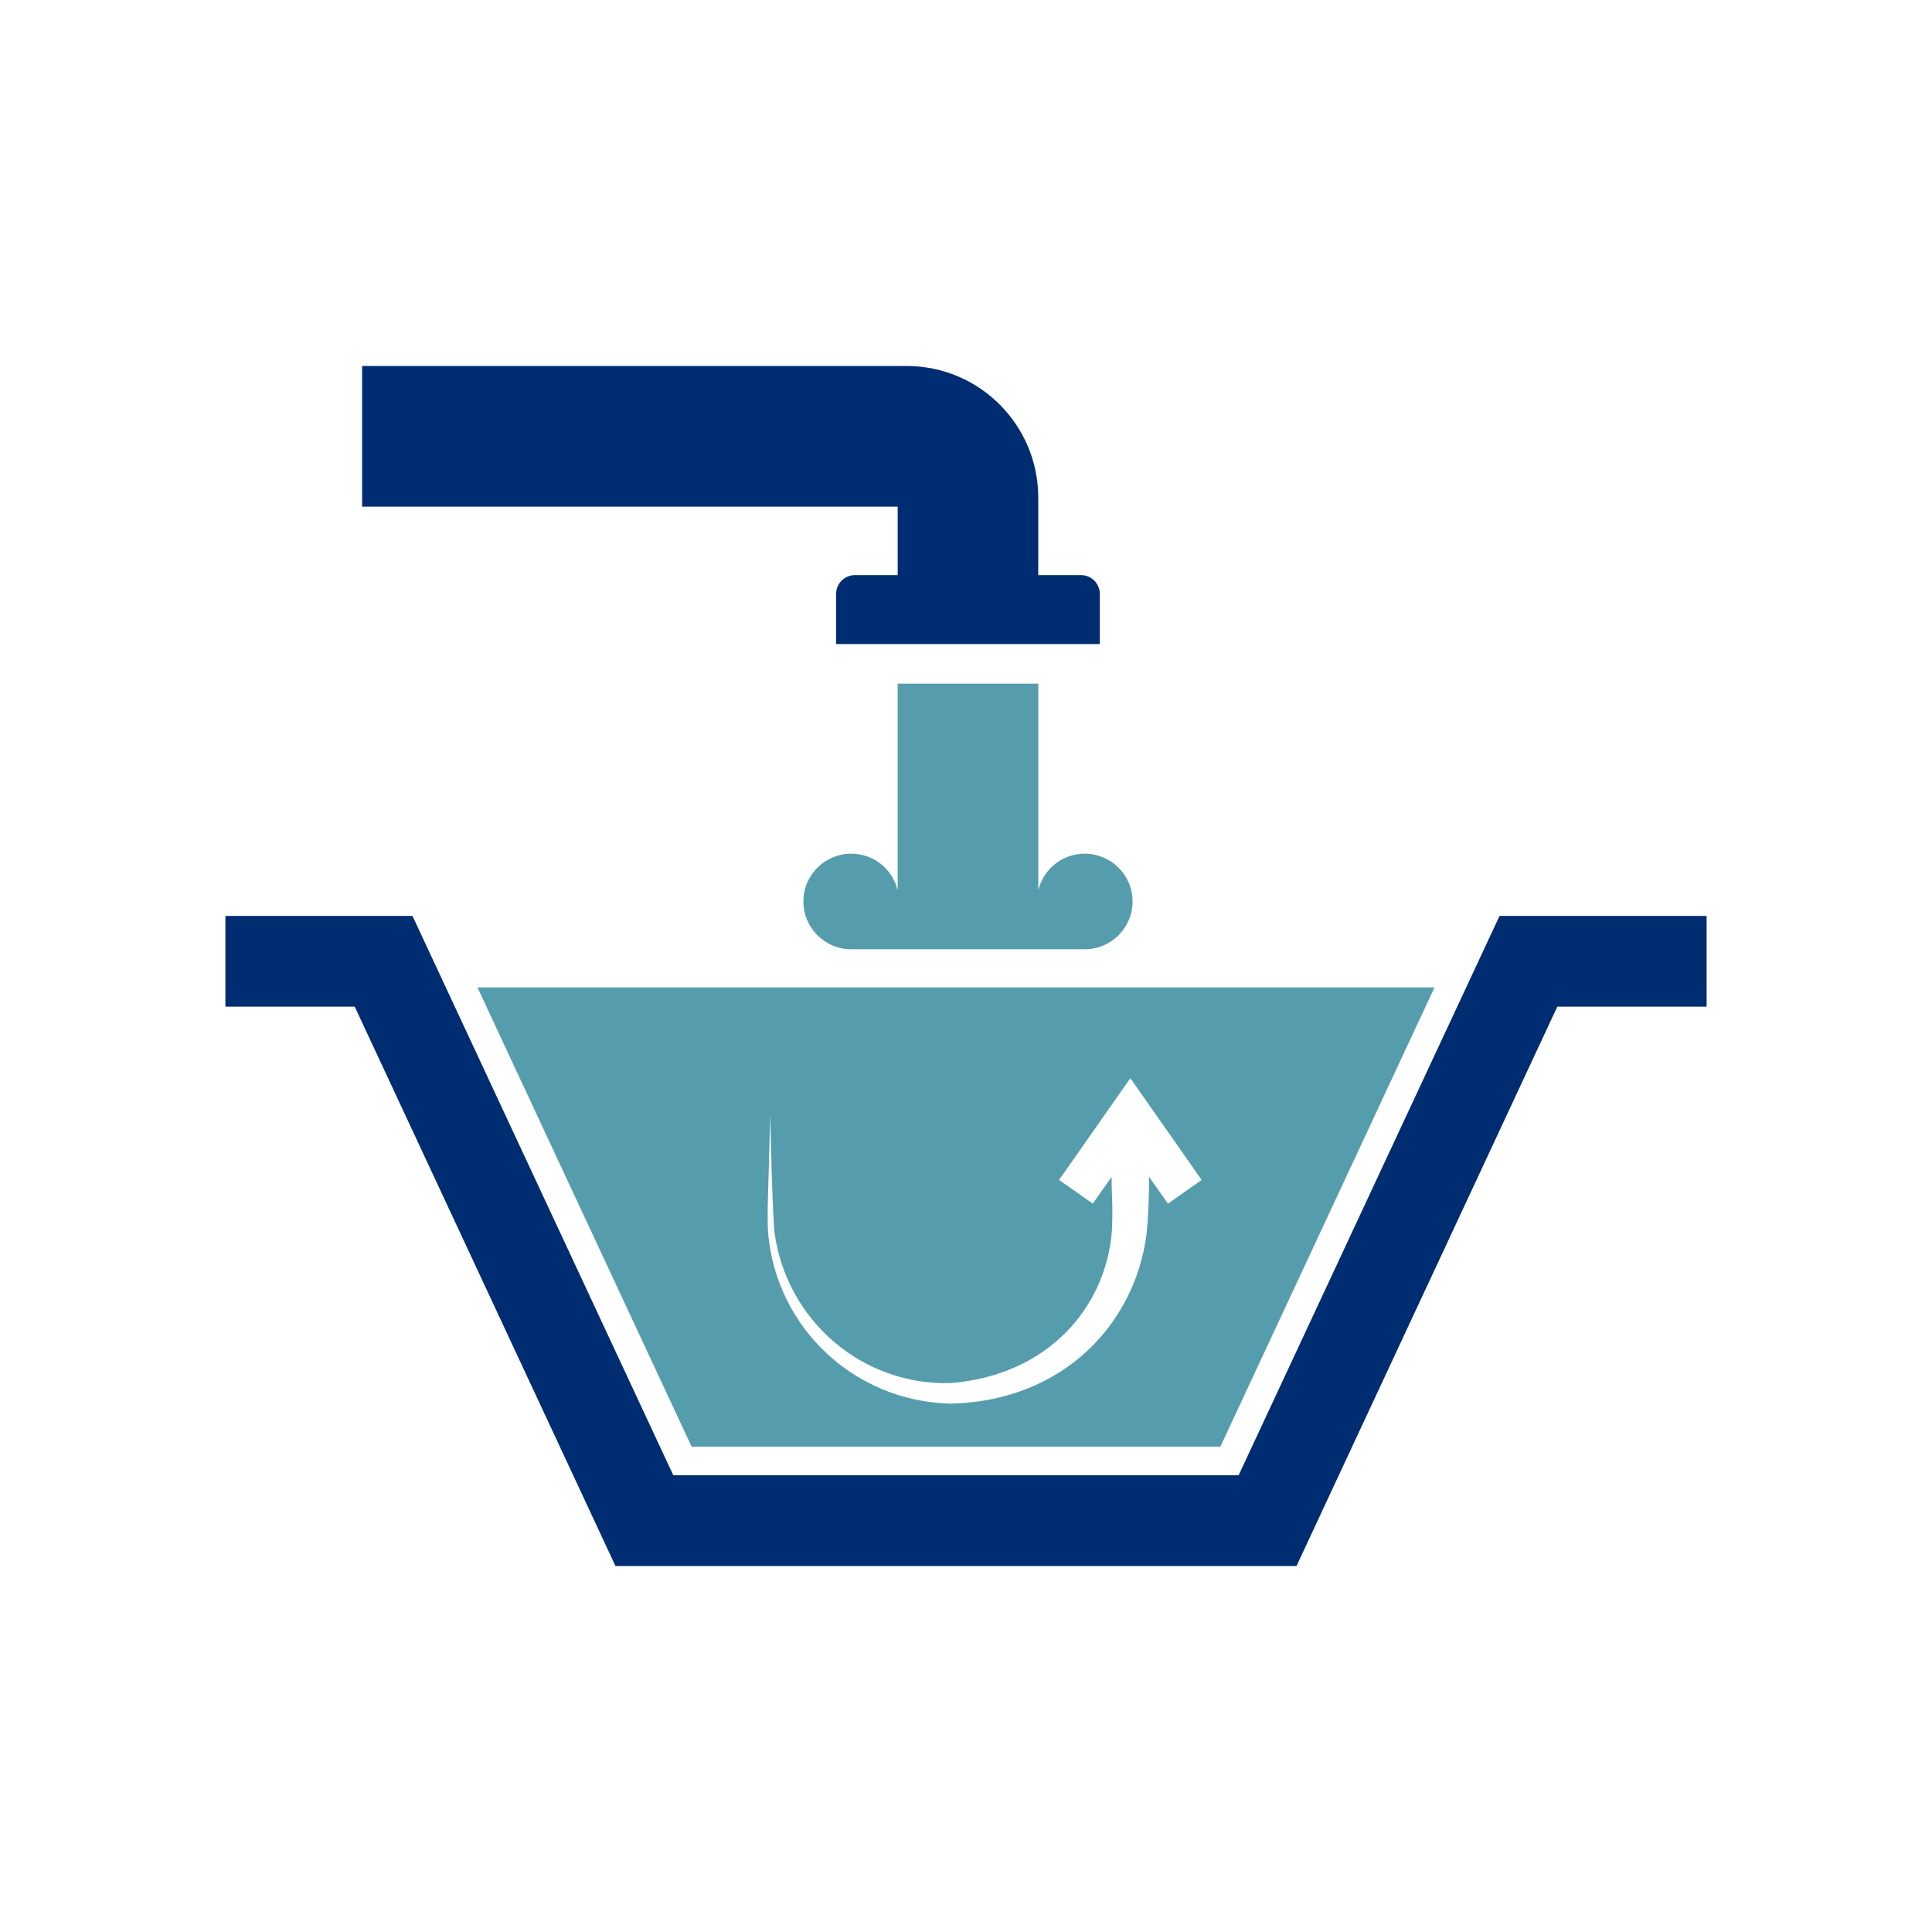
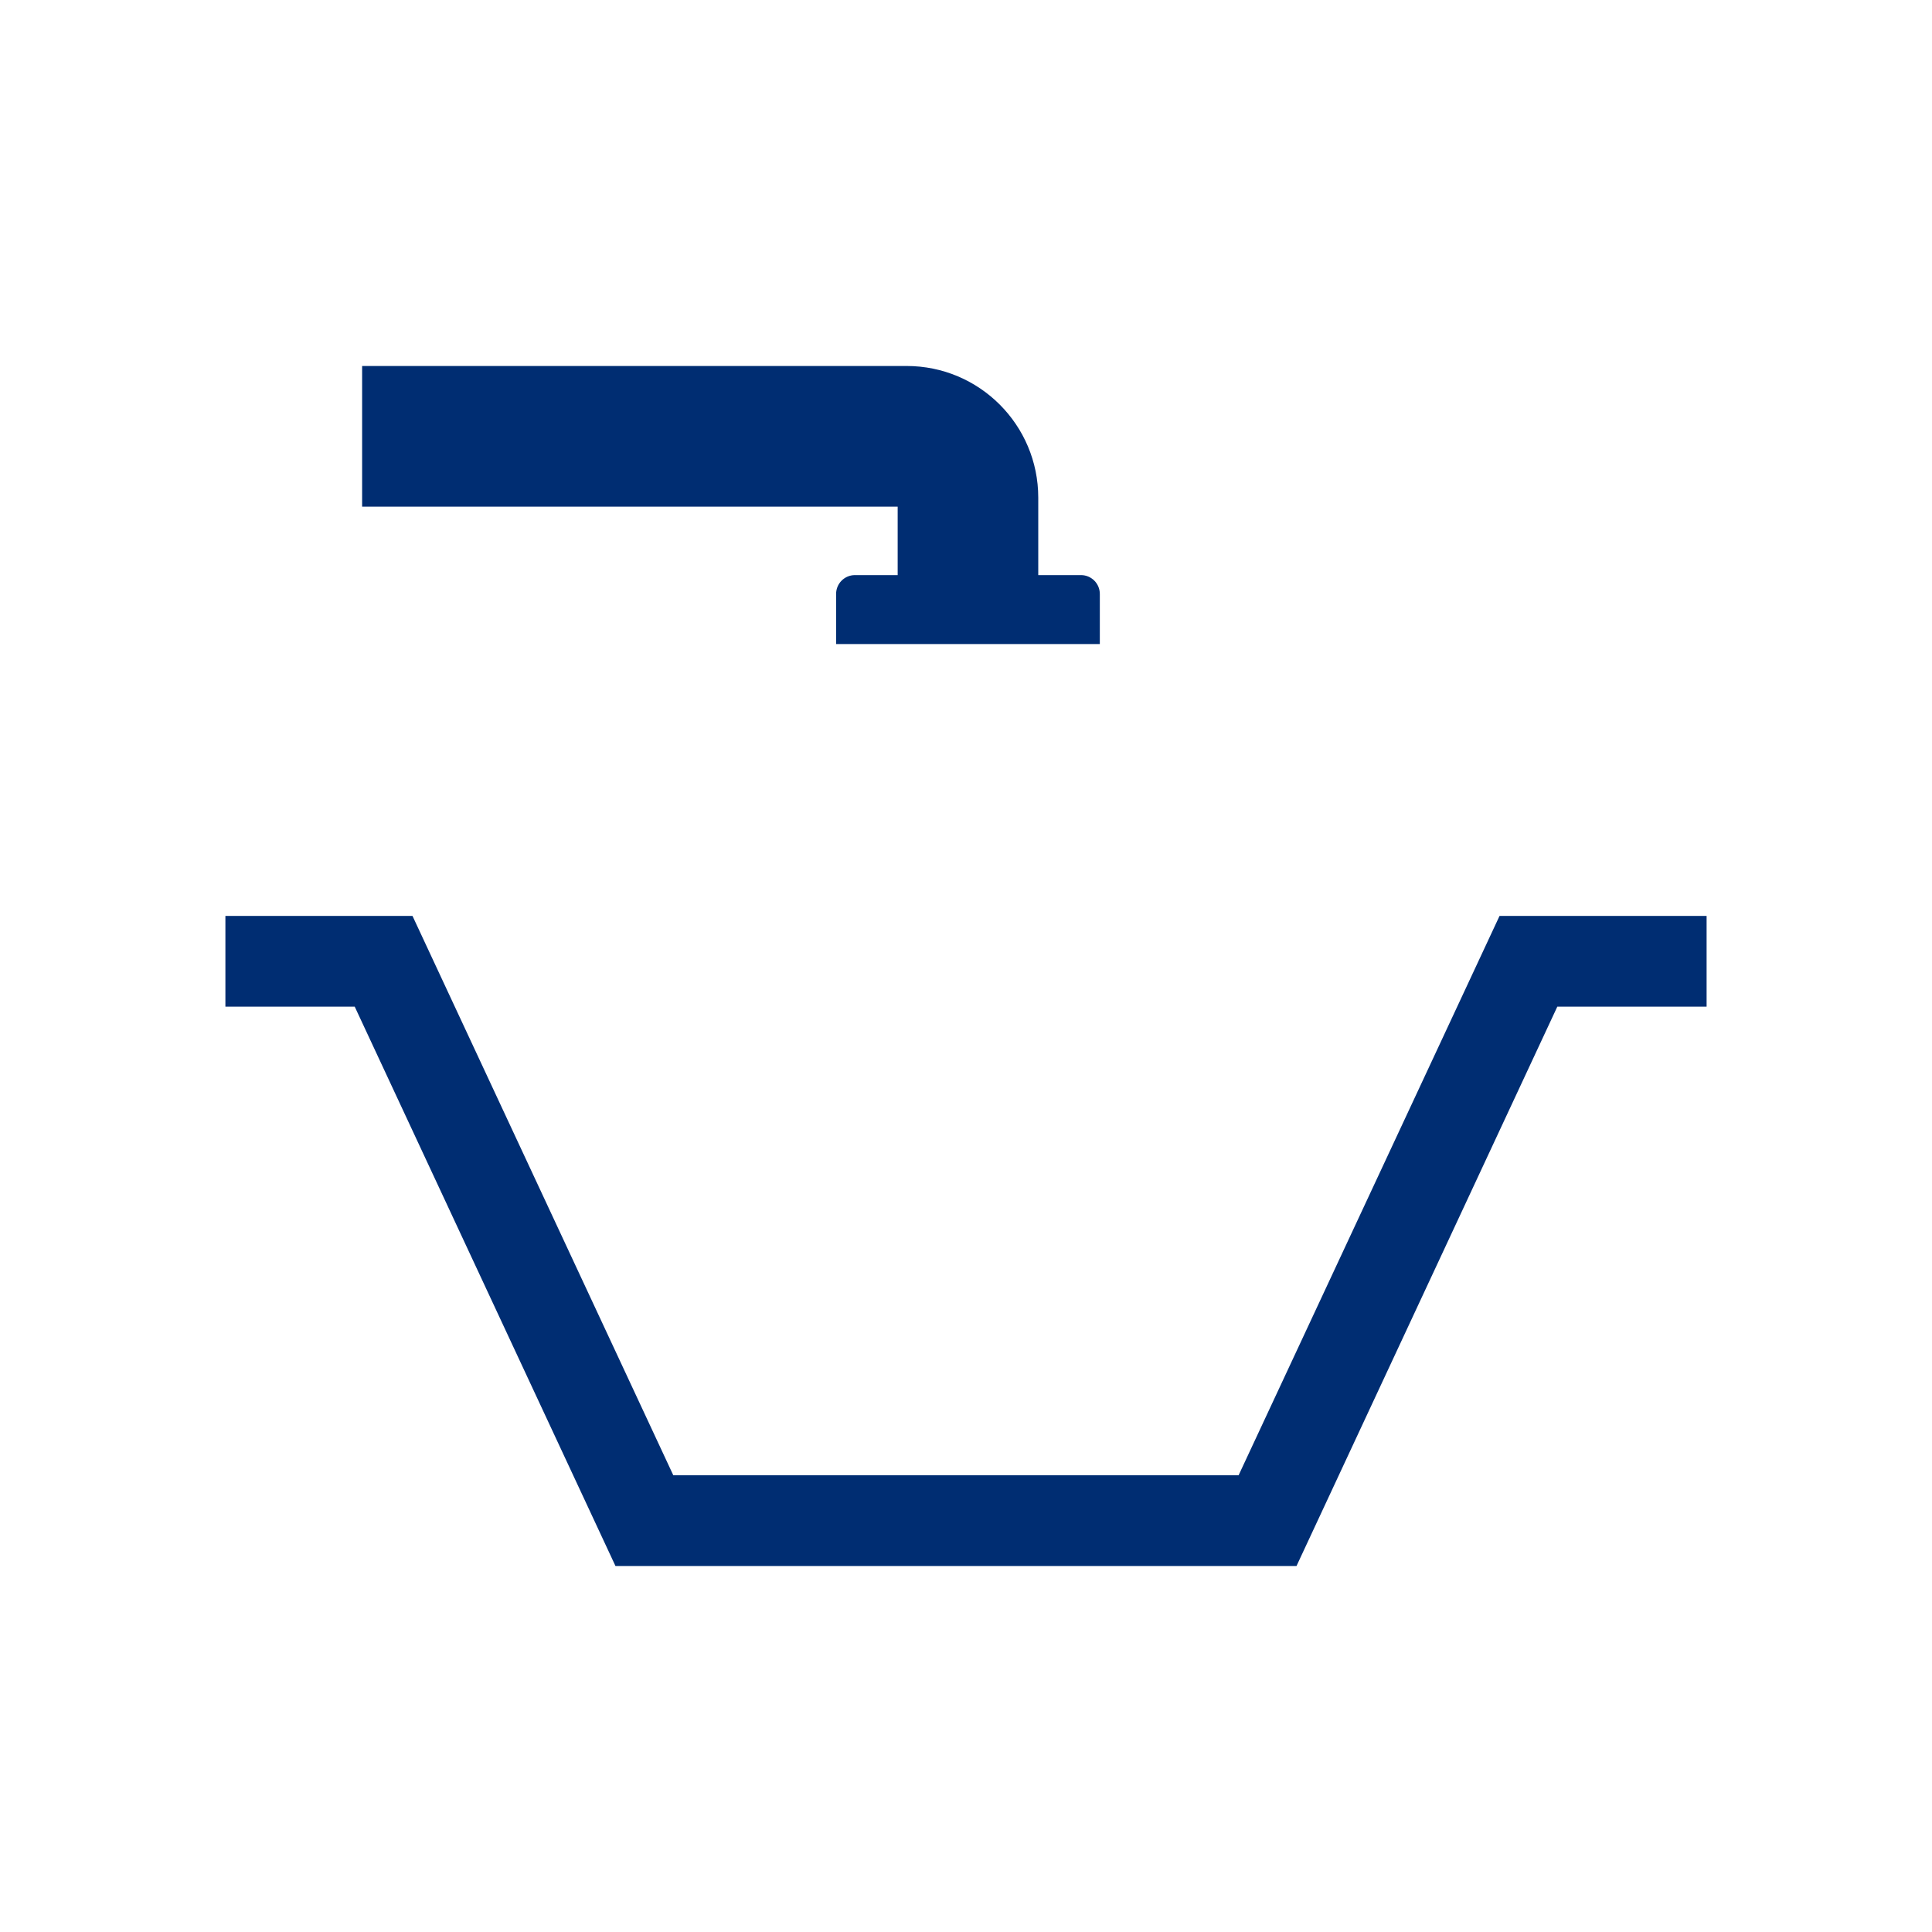
<svg xmlns="http://www.w3.org/2000/svg" viewBox="0 0 300 300">
  <defs>
    <style>.c{fill:#559dad;}.d{fill:#002d72;}</style>
  </defs>
  <g id="a" />
  <g id="b">
    <g>
      <g>
        <path class="d" d="M139.39,89.3h-6.63c-1.62,0-2.93,1.31-2.93,2.93v7.78h40.95v-7.78c0-1.62-1.31-2.93-2.93-2.93h-6.63v-12.03c0-11.29-9.15-20.44-20.44-20.44H56.23v21.84h83.16v10.63Z" />
-         <path class="c" d="M161.23,138.27v-32.11h-21.84v32.11c-.77-3.28-3.69-5.71-7.21-5.71-4.11,0-7.43,3.32-7.43,7.41s3.32,7.43,7.43,7.43h36.25c4.11,0,7.43-3.33,7.43-7.43s-3.32-7.41-7.43-7.41c-3.51,0-6.44,2.44-7.21,5.71Z" />
      </g>
      <path class="d" d="M232.85,142.22c-18.94,40.61-20.03,42.95-40.52,86.86H104.55c-4.11-8.82-36.4-78.07-40.5-86.86h-29.05v14.09h20.08l40.49,86.86h105.75l40.5-86.86h23.18v-14.09h-32.15Z" />
-       <path class="c" d="M74.14,153.33H222.75l-33.25,71.3H107.39l-33.25-71.3Zm112.45,29.89l-11.07-15.8-11.07,15.8,5.24,3.68,2.92-4.15c0,3.27,.23,4.57,.04,8.47-.96,11.77-9.87,22.35-25.1,23.55-13.86,.34-25.4-9.86-27.27-23.29-.33-2.8-.62-15.66-.68-18.5-.28,12.33-.53,15.14-.32,18.56,1.29,14.52,13.21,26.01,28.27,26.42,17.68-.39,28.63-12.5,30.46-26.14,.32-2.79,.43-6.94,.43-9.07l2.92,4.15,5.24-3.68Z" />
    </g>
  </g>
</svg>